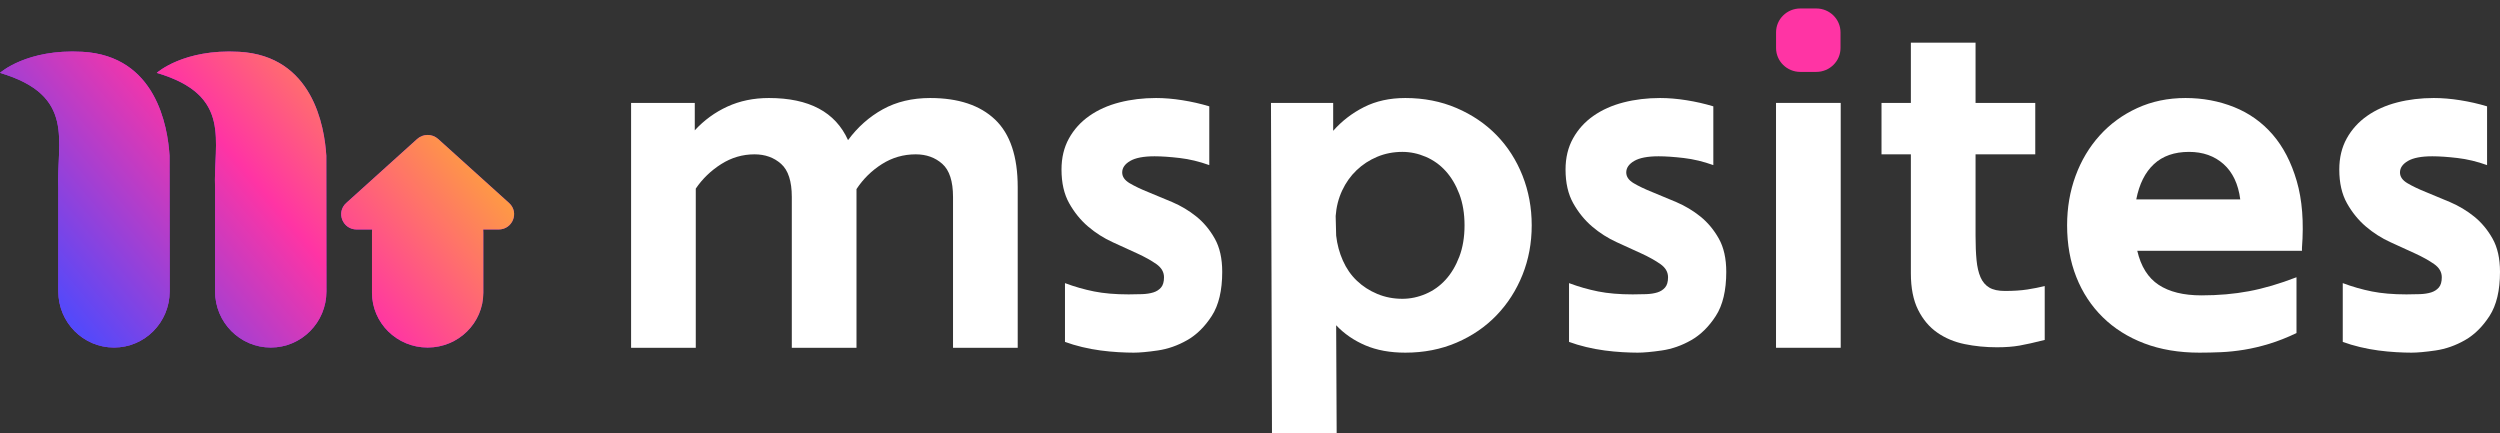
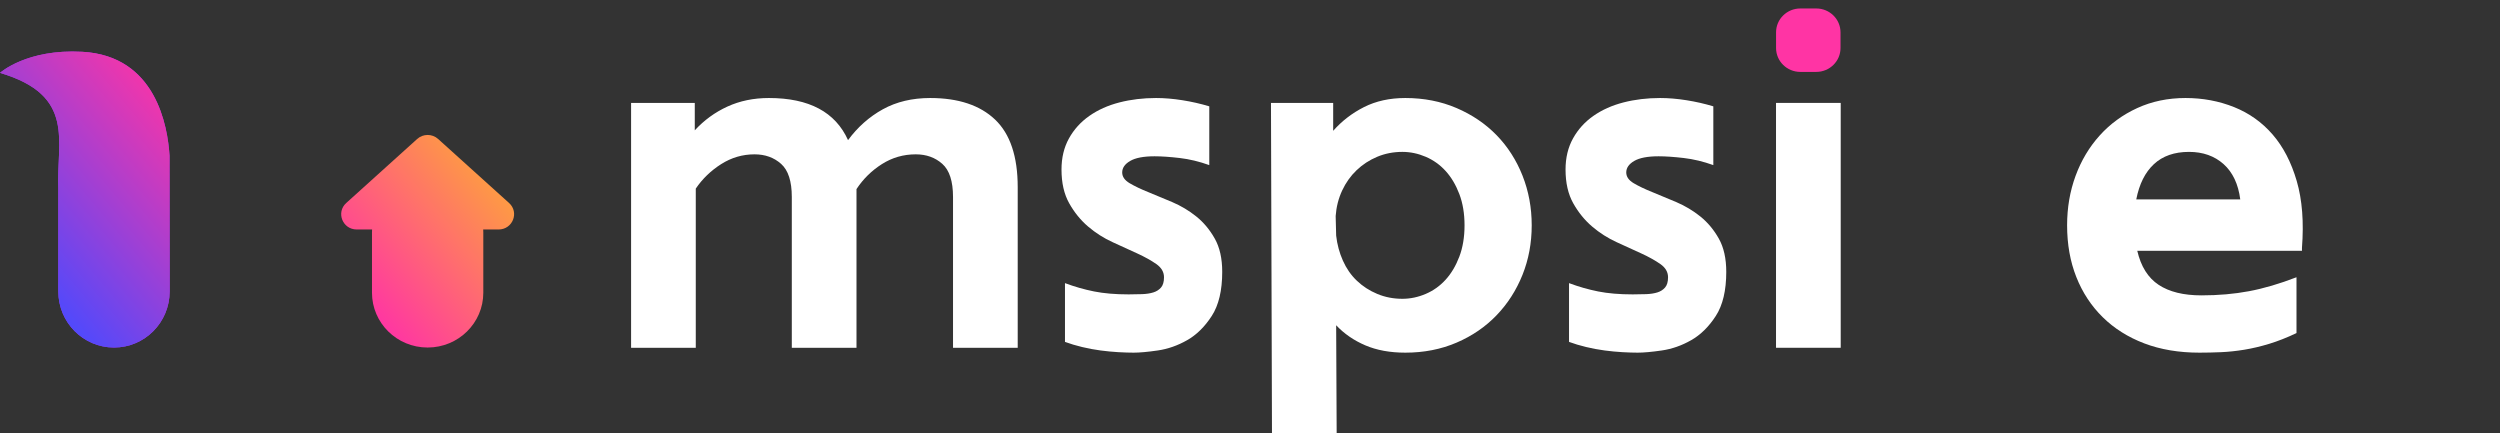
<svg xmlns="http://www.w3.org/2000/svg" width="248" height="43" viewBox="0 0 248 43" fill="none">
  <rect x="0" y="0" width="248" height="43" fill="#333333" stroke="none" />
-   <path d="M32.382 28.913C32.382 31.985 29.909 34.475 26.859 34.475C25.335 34.475 23.953 33.852 22.953 32.846C21.954 31.839 21.335 30.448 21.335 28.913V18.707C21.133 14.013 23.12 9.474 15.552 7.23C15.552 7.23 18.192 4.829 23.725 5.138C31.034 5.546 32.187 12.539 32.37 15.444C32.377 15.562 32.382 28.913 32.382 28.913Z" fill="#A830F8" />
-   <path d="M32.382 28.913C32.382 31.985 29.909 34.475 26.859 34.475C25.335 34.475 23.953 33.852 22.953 32.846C21.954 31.839 21.335 30.448 21.335 28.913V18.707C21.133 14.013 23.12 9.474 15.552 7.23C15.552 7.23 18.192 4.829 23.725 5.138C31.034 5.546 32.187 12.539 32.37 15.444C32.377 15.562 32.382 28.913 32.382 28.913Z" fill="url(#paint0_linear_408_131)" />
  <path d="M16.83 28.913C16.83 31.985 14.357 34.475 11.308 34.475C9.783 34.475 8.401 33.852 7.401 32.846C6.402 31.839 5.784 30.448 5.784 28.913V18.707C5.581 14.013 7.568 9.474 0 7.23C0 7.23 2.64 4.829 8.173 5.138C15.482 5.546 16.636 12.539 16.818 15.444C16.826 15.562 16.83 28.913 16.83 28.913Z" fill="#A830F8" />
  <path d="M16.83 28.913C16.83 31.985 14.357 34.475 11.308 34.475C9.783 34.475 8.401 33.852 7.401 32.846C6.402 31.839 5.784 30.448 5.784 28.913V18.707C5.581 14.013 7.568 9.474 0 7.23C0 7.23 2.64 4.829 8.173 5.138C15.482 5.546 16.636 12.539 16.818 15.444C16.826 15.562 16.83 28.913 16.83 28.913Z" fill="url(#paint1_linear_408_131)" />
-   <path d="M49.459 22.765H47.934C47.941 22.872 47.944 22.98 47.944 23.089V29.041C47.944 32.042 45.472 34.475 42.422 34.475C40.897 34.475 39.517 33.868 38.518 32.884C37.52 31.9 36.901 30.541 36.901 29.041V23.089C36.901 22.98 36.904 22.872 36.911 22.765H35.386C33.984 22.765 33.313 21.069 34.346 20.137L41.383 13.786C41.971 13.255 42.874 13.255 43.462 13.786L50.499 20.137C51.532 21.069 50.861 22.765 49.459 22.765Z" fill="#A830F8" />
  <path d="M49.459 22.765H47.934C47.941 22.872 47.944 22.98 47.944 23.089V29.041C47.944 32.042 45.472 34.475 42.422 34.475C40.897 34.475 39.517 33.868 38.518 32.884C37.52 31.9 36.901 30.541 36.901 29.041V23.089C36.901 22.98 36.904 22.872 36.911 22.765H35.386C33.984 22.765 33.313 21.069 34.346 20.137L41.383 13.786C41.971 13.255 42.874 13.255 43.462 13.786L50.499 20.137C51.532 21.069 50.861 22.765 49.459 22.765Z" fill="url(#paint2_linear_408_131)" />
  <path d="M62.604 10.209H68.922V12.929C69.843 11.926 70.921 11.14 72.156 10.573C73.389 10.007 74.763 9.723 76.277 9.723C80.258 9.723 82.874 11.116 84.125 13.901C85.079 12.606 86.231 11.586 87.58 10.84C88.929 10.096 90.493 9.723 92.27 9.723C95.066 9.723 97.213 10.436 98.711 11.861C100.208 13.286 100.957 15.521 100.957 18.565V34.499H94.54V19.536C94.54 17.982 94.186 16.889 93.479 16.257C92.771 15.626 91.891 15.31 90.838 15.31C89.62 15.31 88.501 15.634 87.482 16.281C86.461 16.93 85.622 17.756 84.964 18.759V34.499H78.547V19.536C78.547 17.982 78.194 16.889 77.486 16.257C76.778 15.626 75.898 15.31 74.846 15.31C73.661 15.31 72.558 15.634 71.538 16.281C70.518 16.93 69.679 17.739 69.021 18.71V34.499H62.604L62.604 10.209Z" fill="white" />
  <path d="M111.964 29.203C112.425 29.203 112.869 29.196 113.297 29.179C113.724 29.163 114.094 29.106 114.408 29.009C114.72 28.912 114.975 28.75 115.173 28.523C115.37 28.297 115.469 27.957 115.469 27.503C115.469 26.986 115.213 26.548 114.704 26.192C114.193 25.836 113.568 25.487 112.828 25.147C112.087 24.807 111.273 24.435 110.385 24.03C109.496 23.625 108.682 23.107 107.941 22.475C107.201 21.844 106.575 21.075 106.066 20.168C105.555 19.261 105.301 18.144 105.301 16.816C105.301 15.65 105.547 14.622 106.041 13.731C106.534 12.841 107.209 12.096 108.065 11.496C108.92 10.897 109.916 10.452 111.051 10.16C112.186 9.869 113.396 9.723 114.679 9.723C115.501 9.723 116.373 9.796 117.295 9.942C118.216 10.088 119.104 10.29 119.961 10.549V16.379C118.973 16.023 117.994 15.788 117.024 15.674C116.053 15.561 115.222 15.504 114.531 15.504C113.445 15.504 112.638 15.658 112.112 15.966C111.585 16.274 111.322 16.654 111.322 17.107C111.322 17.529 111.569 17.884 112.063 18.176C112.557 18.467 113.165 18.759 113.889 19.05C114.613 19.342 115.411 19.674 116.283 20.046C117.155 20.419 117.953 20.896 118.677 21.479C119.401 22.062 120.01 22.791 120.503 23.666C120.997 24.54 121.244 25.641 121.244 26.969C121.244 28.815 120.898 30.272 120.207 31.341C119.516 32.41 118.702 33.211 117.764 33.746C116.826 34.28 115.855 34.62 114.852 34.766C113.848 34.912 113.05 34.984 112.458 34.984C112.03 34.984 111.528 34.968 110.952 34.936C110.376 34.903 109.784 34.846 109.175 34.766C108.566 34.685 107.957 34.572 107.349 34.426C106.74 34.28 106.172 34.11 105.646 33.916V28.086C106.6 28.443 107.563 28.718 108.534 28.912C109.504 29.106 110.648 29.203 111.964 29.203Z" fill="white" />
  <path d="M132.251 12.978C133.106 12.006 134.127 11.222 135.311 10.622C136.496 10.023 137.861 9.723 139.408 9.723C141.251 9.723 142.945 10.056 144.492 10.719C146.039 11.383 147.363 12.282 148.466 13.415C149.568 14.549 150.423 15.885 151.033 17.423C151.641 18.962 151.946 20.605 151.946 22.354C151.946 24.103 151.641 25.738 151.033 27.26C150.423 28.783 149.568 30.119 148.466 31.268C147.363 32.418 146.039 33.325 144.492 33.989C142.945 34.652 141.251 34.984 139.408 34.984C137.894 34.984 136.57 34.742 135.435 34.256C134.3 33.77 133.337 33.107 132.547 32.264L132.597 43H126.18L126.081 10.209H132.251L132.251 12.978ZM139.112 15.067C138.224 15.067 137.392 15.229 136.619 15.553C135.846 15.877 135.163 16.322 134.571 16.889C133.979 17.456 133.501 18.127 133.139 18.905C132.777 19.682 132.563 20.524 132.498 21.431L132.547 23.374C132.646 24.248 132.868 25.074 133.214 25.852C133.559 26.629 134.019 27.293 134.596 27.843C135.171 28.394 135.846 28.832 136.619 29.155C137.392 29.479 138.224 29.641 139.112 29.641C139.902 29.641 140.675 29.479 141.432 29.155C142.189 28.832 142.847 28.362 143.406 27.746C143.966 27.131 144.418 26.37 144.764 25.463C145.109 24.557 145.282 23.52 145.282 22.354C145.282 21.188 145.109 20.152 144.764 19.245C144.418 18.338 143.966 17.577 143.406 16.962C142.847 16.347 142.189 15.877 141.432 15.553C140.675 15.229 139.902 15.067 139.112 15.067Z" fill="white" />
  <path d="M161.966 29.203C162.426 29.203 162.871 29.196 163.299 29.179C163.726 29.163 164.096 29.106 164.409 29.009C164.721 28.912 164.977 28.75 165.174 28.523C165.372 28.297 165.47 27.957 165.47 27.503C165.47 26.986 165.215 26.548 164.705 26.192C164.195 25.836 163.57 25.487 162.83 25.147C162.089 24.807 161.275 24.435 160.386 24.03C159.498 23.625 158.683 23.107 157.943 22.475C157.203 21.844 156.577 21.075 156.067 20.168C155.557 19.261 155.302 18.144 155.302 16.816C155.302 15.65 155.549 14.622 156.043 13.731C156.536 12.841 157.21 12.096 158.066 11.496C158.922 10.897 159.917 10.452 161.053 10.16C162.188 9.869 163.397 9.723 164.681 9.723C165.503 9.723 166.375 9.796 167.297 9.942C168.217 10.088 169.106 10.29 169.962 10.549V16.379C168.975 16.023 167.995 15.788 167.025 15.674C166.054 15.561 165.224 15.504 164.532 15.504C163.447 15.504 162.64 15.658 162.114 15.966C161.587 16.274 161.324 16.654 161.324 17.107C161.324 17.529 161.571 17.884 162.064 18.176C162.558 18.467 163.167 18.759 163.891 19.05C164.614 19.342 165.412 19.674 166.285 20.046C167.156 20.419 167.954 20.896 168.679 21.479C169.402 22.062 170.012 22.791 170.505 23.666C170.999 24.54 171.245 25.641 171.245 26.969C171.245 28.815 170.9 30.272 170.209 31.341C169.518 32.41 168.704 33.211 167.765 33.746C166.828 34.28 165.857 34.62 164.853 34.766C163.849 34.912 163.052 34.984 162.459 34.984C162.031 34.984 161.529 34.968 160.954 34.936C160.378 34.903 159.785 34.846 159.177 34.766C158.568 34.685 157.959 34.572 157.351 34.426C156.741 34.28 156.174 34.11 155.648 33.916V28.086C156.602 28.443 157.564 28.718 158.535 28.912C159.505 29.106 160.649 29.203 161.966 29.203Z" fill="white" />
  <path d="M176.181 10.209H182.598V34.499H176.181V10.209Z" fill="white" />
-   <path d="M195.975 23.374C195.975 24.314 196.007 25.123 196.073 25.803C196.139 26.483 196.271 27.05 196.468 27.503C196.666 27.957 196.953 28.297 197.332 28.523C197.71 28.75 198.228 28.863 198.887 28.863C199.742 28.863 200.483 28.815 201.108 28.718C201.733 28.62 202.309 28.507 202.836 28.377V33.721C201.815 33.981 200.985 34.167 200.343 34.28C199.701 34.394 198.952 34.45 198.097 34.45C196.978 34.45 195.908 34.345 194.889 34.134C193.868 33.924 192.964 33.544 192.174 32.992C191.384 32.442 190.75 31.689 190.274 30.734C189.796 29.779 189.558 28.572 189.558 27.114V15.309H186.646V10.209H189.558V4.233H195.975V10.209H201.898V15.309H195.975V23.374Z" fill="white" />
  <path d="M212.017 24.88C212.378 26.434 213.085 27.56 214.139 28.256C215.192 28.953 216.607 29.301 218.384 29.301C220.062 29.301 221.633 29.163 223.098 28.888C224.562 28.613 226.134 28.151 227.812 27.503V33.041C226.857 33.495 225.952 33.851 225.097 34.11C224.241 34.37 223.419 34.563 222.629 34.693C221.839 34.822 221.074 34.903 220.334 34.936C219.593 34.968 218.878 34.984 218.187 34.984C216.146 34.984 214.32 34.676 212.708 34.062C211.095 33.447 209.721 32.58 208.586 31.462C207.451 30.345 206.579 29.018 205.97 27.479C205.361 25.941 205.057 24.233 205.057 22.354C205.057 20.605 205.336 18.97 205.896 17.447C206.455 15.925 207.253 14.589 208.29 13.439C209.326 12.29 210.568 11.383 212.017 10.719C213.464 10.056 215.06 9.723 216.805 9.723C218.515 9.723 220.119 10.023 221.617 10.622C223.114 11.222 224.389 12.128 225.442 13.342C226.495 14.557 227.294 16.095 227.836 17.957C228.379 19.82 228.552 22.03 228.355 24.588V24.88L212.017 24.88ZM222.234 19.779C222.037 18.257 221.485 17.091 220.581 16.281C219.675 15.472 218.532 15.067 217.15 15.067C215.702 15.067 214.542 15.472 213.67 16.281C212.798 17.091 212.214 18.257 211.918 19.779H222.234Z" fill="white" />
-   <path d="M238.72 29.203C239.181 29.203 239.625 29.196 240.053 29.179C240.48 29.163 240.851 29.106 241.164 29.009C241.476 28.912 241.731 28.75 241.929 28.523C242.126 28.297 242.225 27.957 242.225 27.503C242.225 26.986 241.97 26.548 241.46 26.192C240.949 25.836 240.325 25.487 239.584 25.147C238.844 24.807 238.029 24.435 237.141 24.03C236.252 23.625 235.438 23.107 234.698 22.475C233.957 21.844 233.331 21.075 232.822 20.168C232.311 19.261 232.057 18.144 232.057 16.816C232.057 15.65 232.304 14.622 232.797 13.731C233.291 12.841 233.965 12.096 234.821 11.496C235.676 10.897 236.672 10.452 237.807 10.16C238.942 9.869 240.152 9.723 241.435 9.723C242.257 9.723 243.129 9.796 244.051 9.942C244.972 10.088 245.861 10.29 246.717 10.549V16.379C245.729 16.023 244.75 15.788 243.78 15.674C242.809 15.561 241.978 15.504 241.287 15.504C240.201 15.504 239.394 15.658 238.868 15.966C238.341 16.274 238.078 16.654 238.078 17.107C238.078 17.529 238.325 17.884 238.819 18.176C239.313 18.467 239.921 18.759 240.645 19.05C241.369 19.342 242.167 19.674 243.039 20.046C243.911 20.419 244.709 20.896 245.433 21.479C246.157 22.062 246.766 22.791 247.26 23.666C247.753 24.54 248 25.641 248 26.969C248 28.815 247.654 30.272 246.963 31.341C246.272 32.41 245.458 33.211 244.52 33.746C243.582 34.28 242.611 34.62 241.608 34.766C240.604 34.912 239.806 34.984 239.214 34.984C238.786 34.984 238.284 34.968 237.708 34.936C237.132 34.903 236.54 34.846 235.931 34.766C235.322 34.685 234.714 34.572 234.105 34.426C233.496 34.28 232.928 34.11 232.402 33.916V28.086C233.356 28.443 234.319 28.718 235.29 28.912C236.26 29.106 237.404 29.203 238.72 29.203Z" fill="white" />
  <path d="M180.172 0.84H178.592C177.262 0.84 176.185 1.9 176.185 3.208V4.764C176.185 6.072 177.262 7.133 178.592 7.133H180.172C181.502 7.133 182.579 6.072 182.579 4.764V3.208C182.579 1.9 181.502 0.84 180.172 0.84Z" fill="#FF34A4" />
  <defs>
    <linearGradient id="paint0_linear_408_131" x1="53.32" y1="14.067" x2="16.533" y2="45.067" gradientUnits="userSpaceOnUse">
      <stop stop-color="#FEBC24" />
      <stop offset="0.497" stop-color="#FF34A4" />
      <stop offset="1" stop-color="#4A4AFF" />
    </linearGradient>
    <linearGradient id="paint1_linear_408_131" x1="53.32" y1="14.067" x2="16.533" y2="45.067" gradientUnits="userSpaceOnUse">
      <stop stop-color="#FEBC24" />
      <stop offset="0.497" stop-color="#FF34A4" />
      <stop offset="1" stop-color="#4A4AFF" />
    </linearGradient>
    <linearGradient id="paint2_linear_408_131" x1="53.32" y1="14.067" x2="16.533" y2="45.067" gradientUnits="userSpaceOnUse">
      <stop stop-color="#FEBC24" />
      <stop offset="0.497" stop-color="#FF34A4" />
      <stop offset="1" stop-color="#4A4AFF" />
    </linearGradient>
  </defs>
</svg>